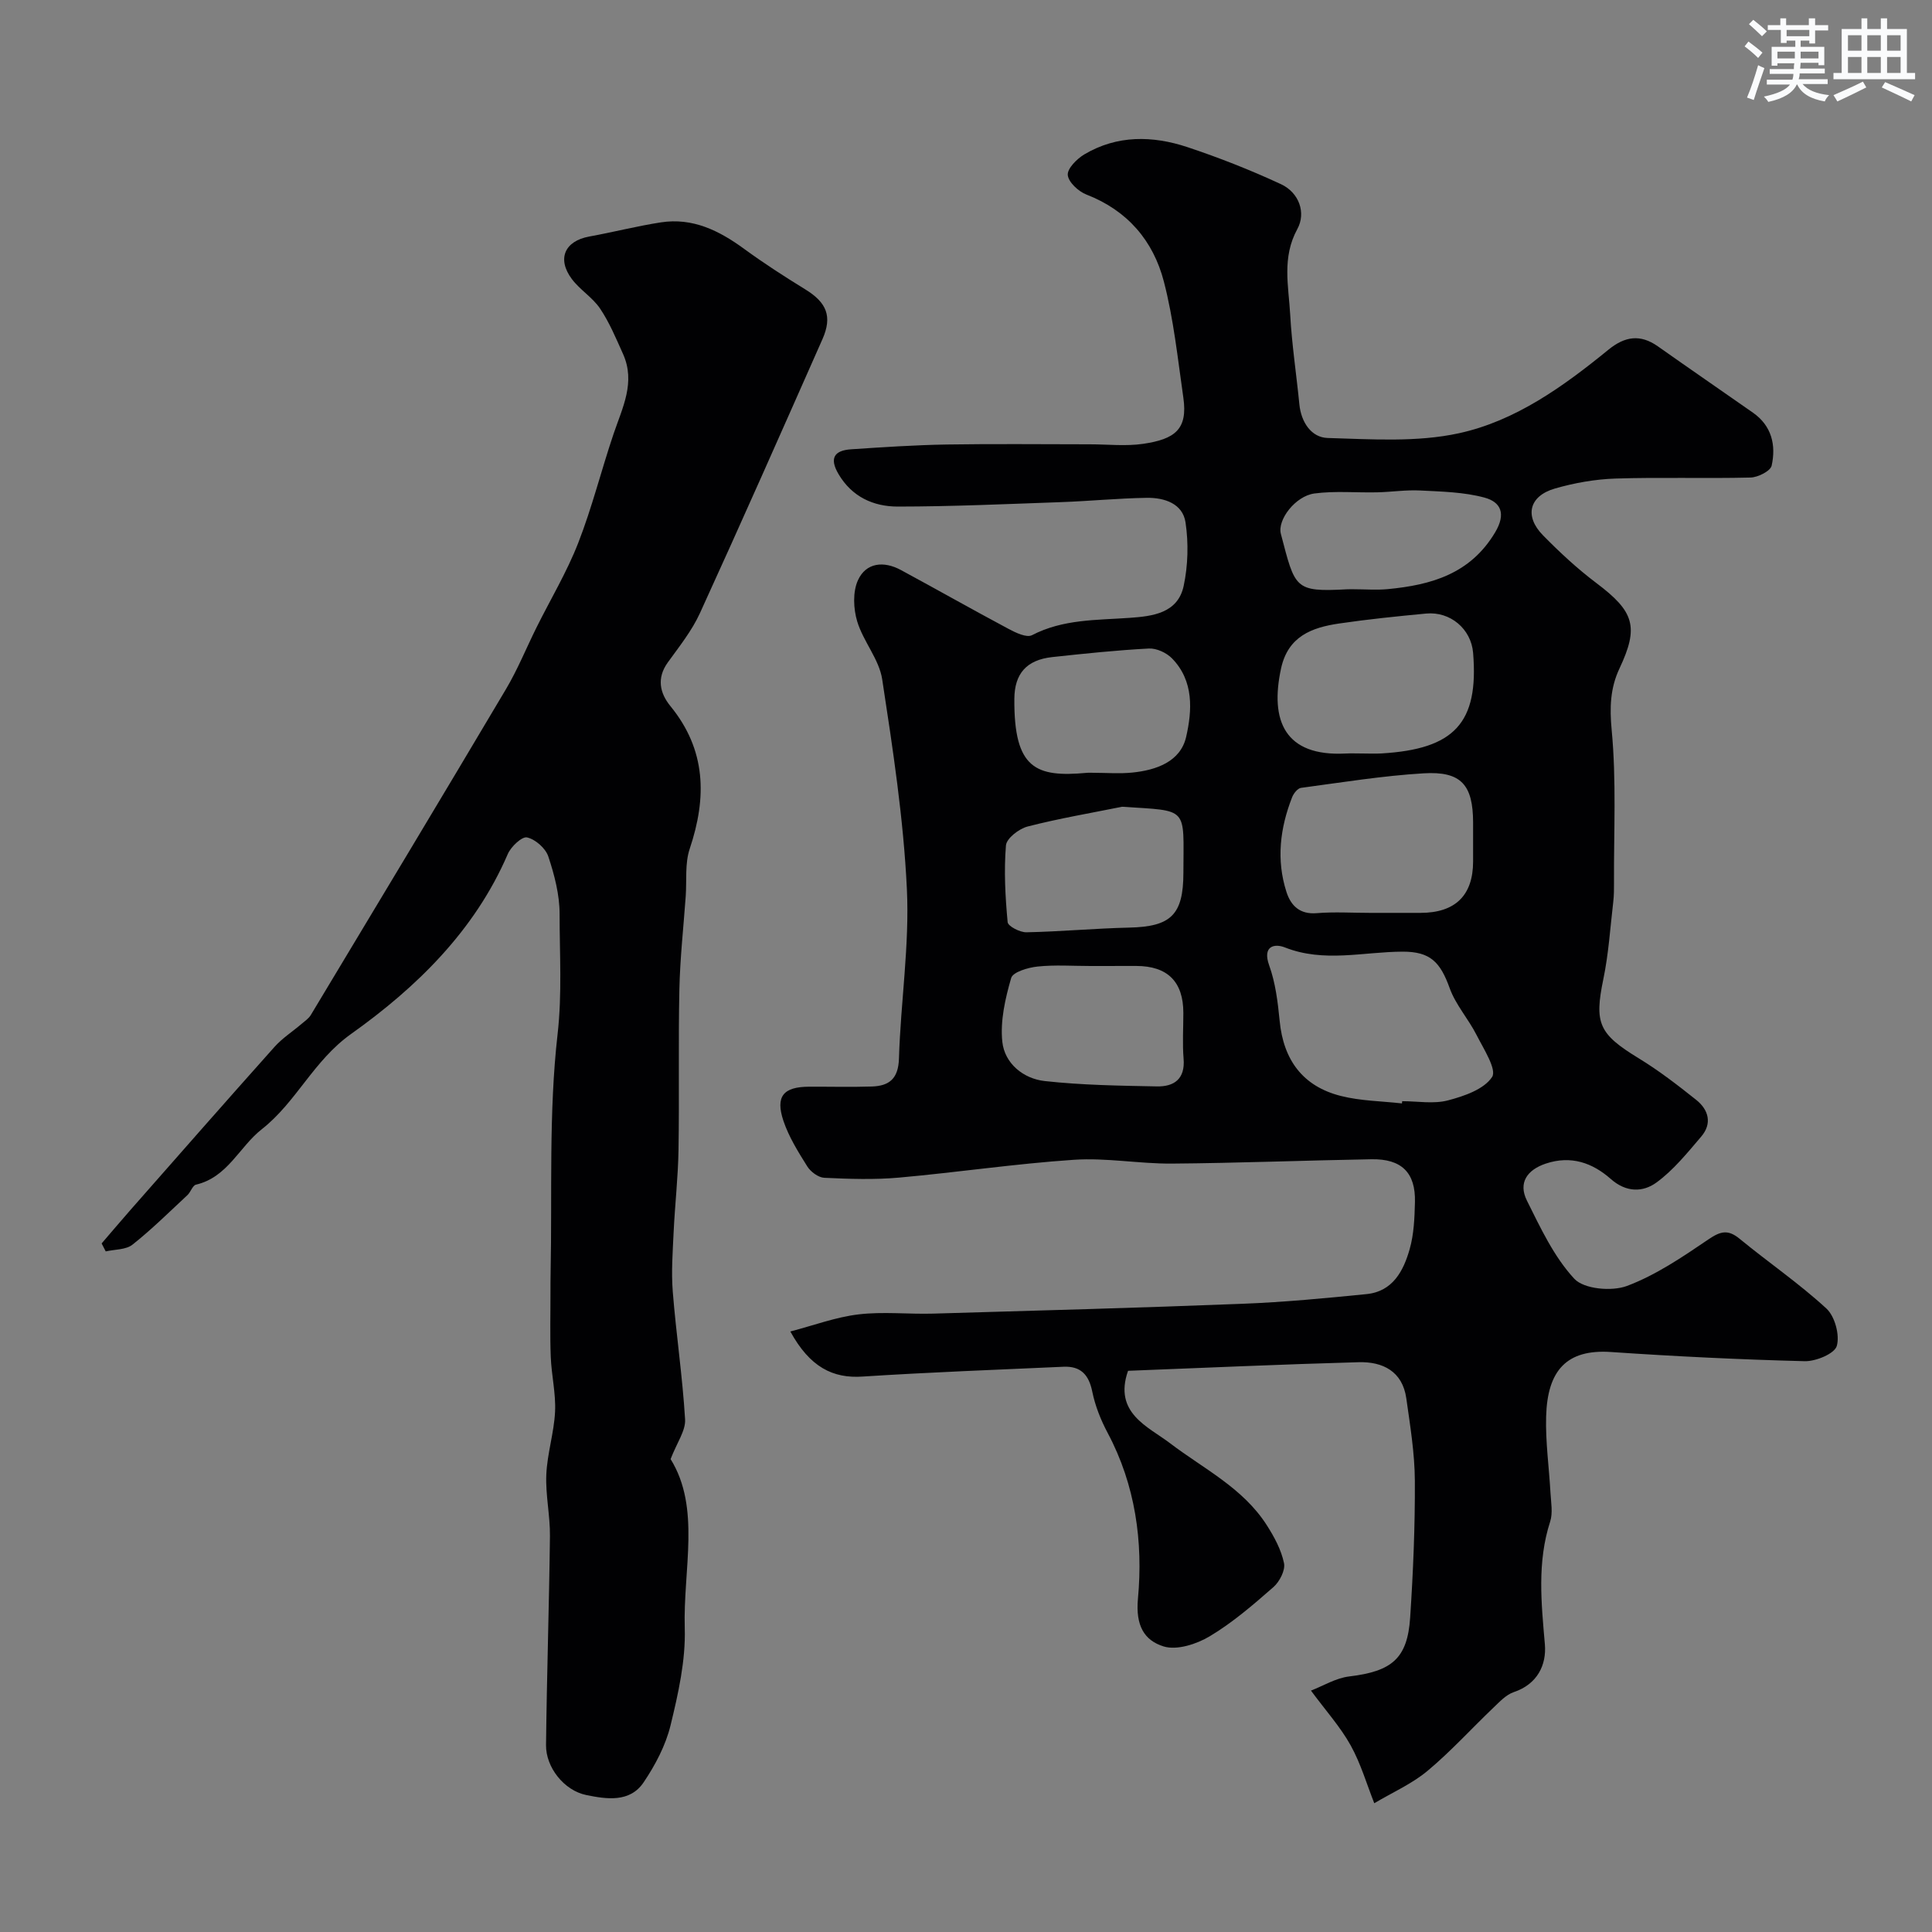
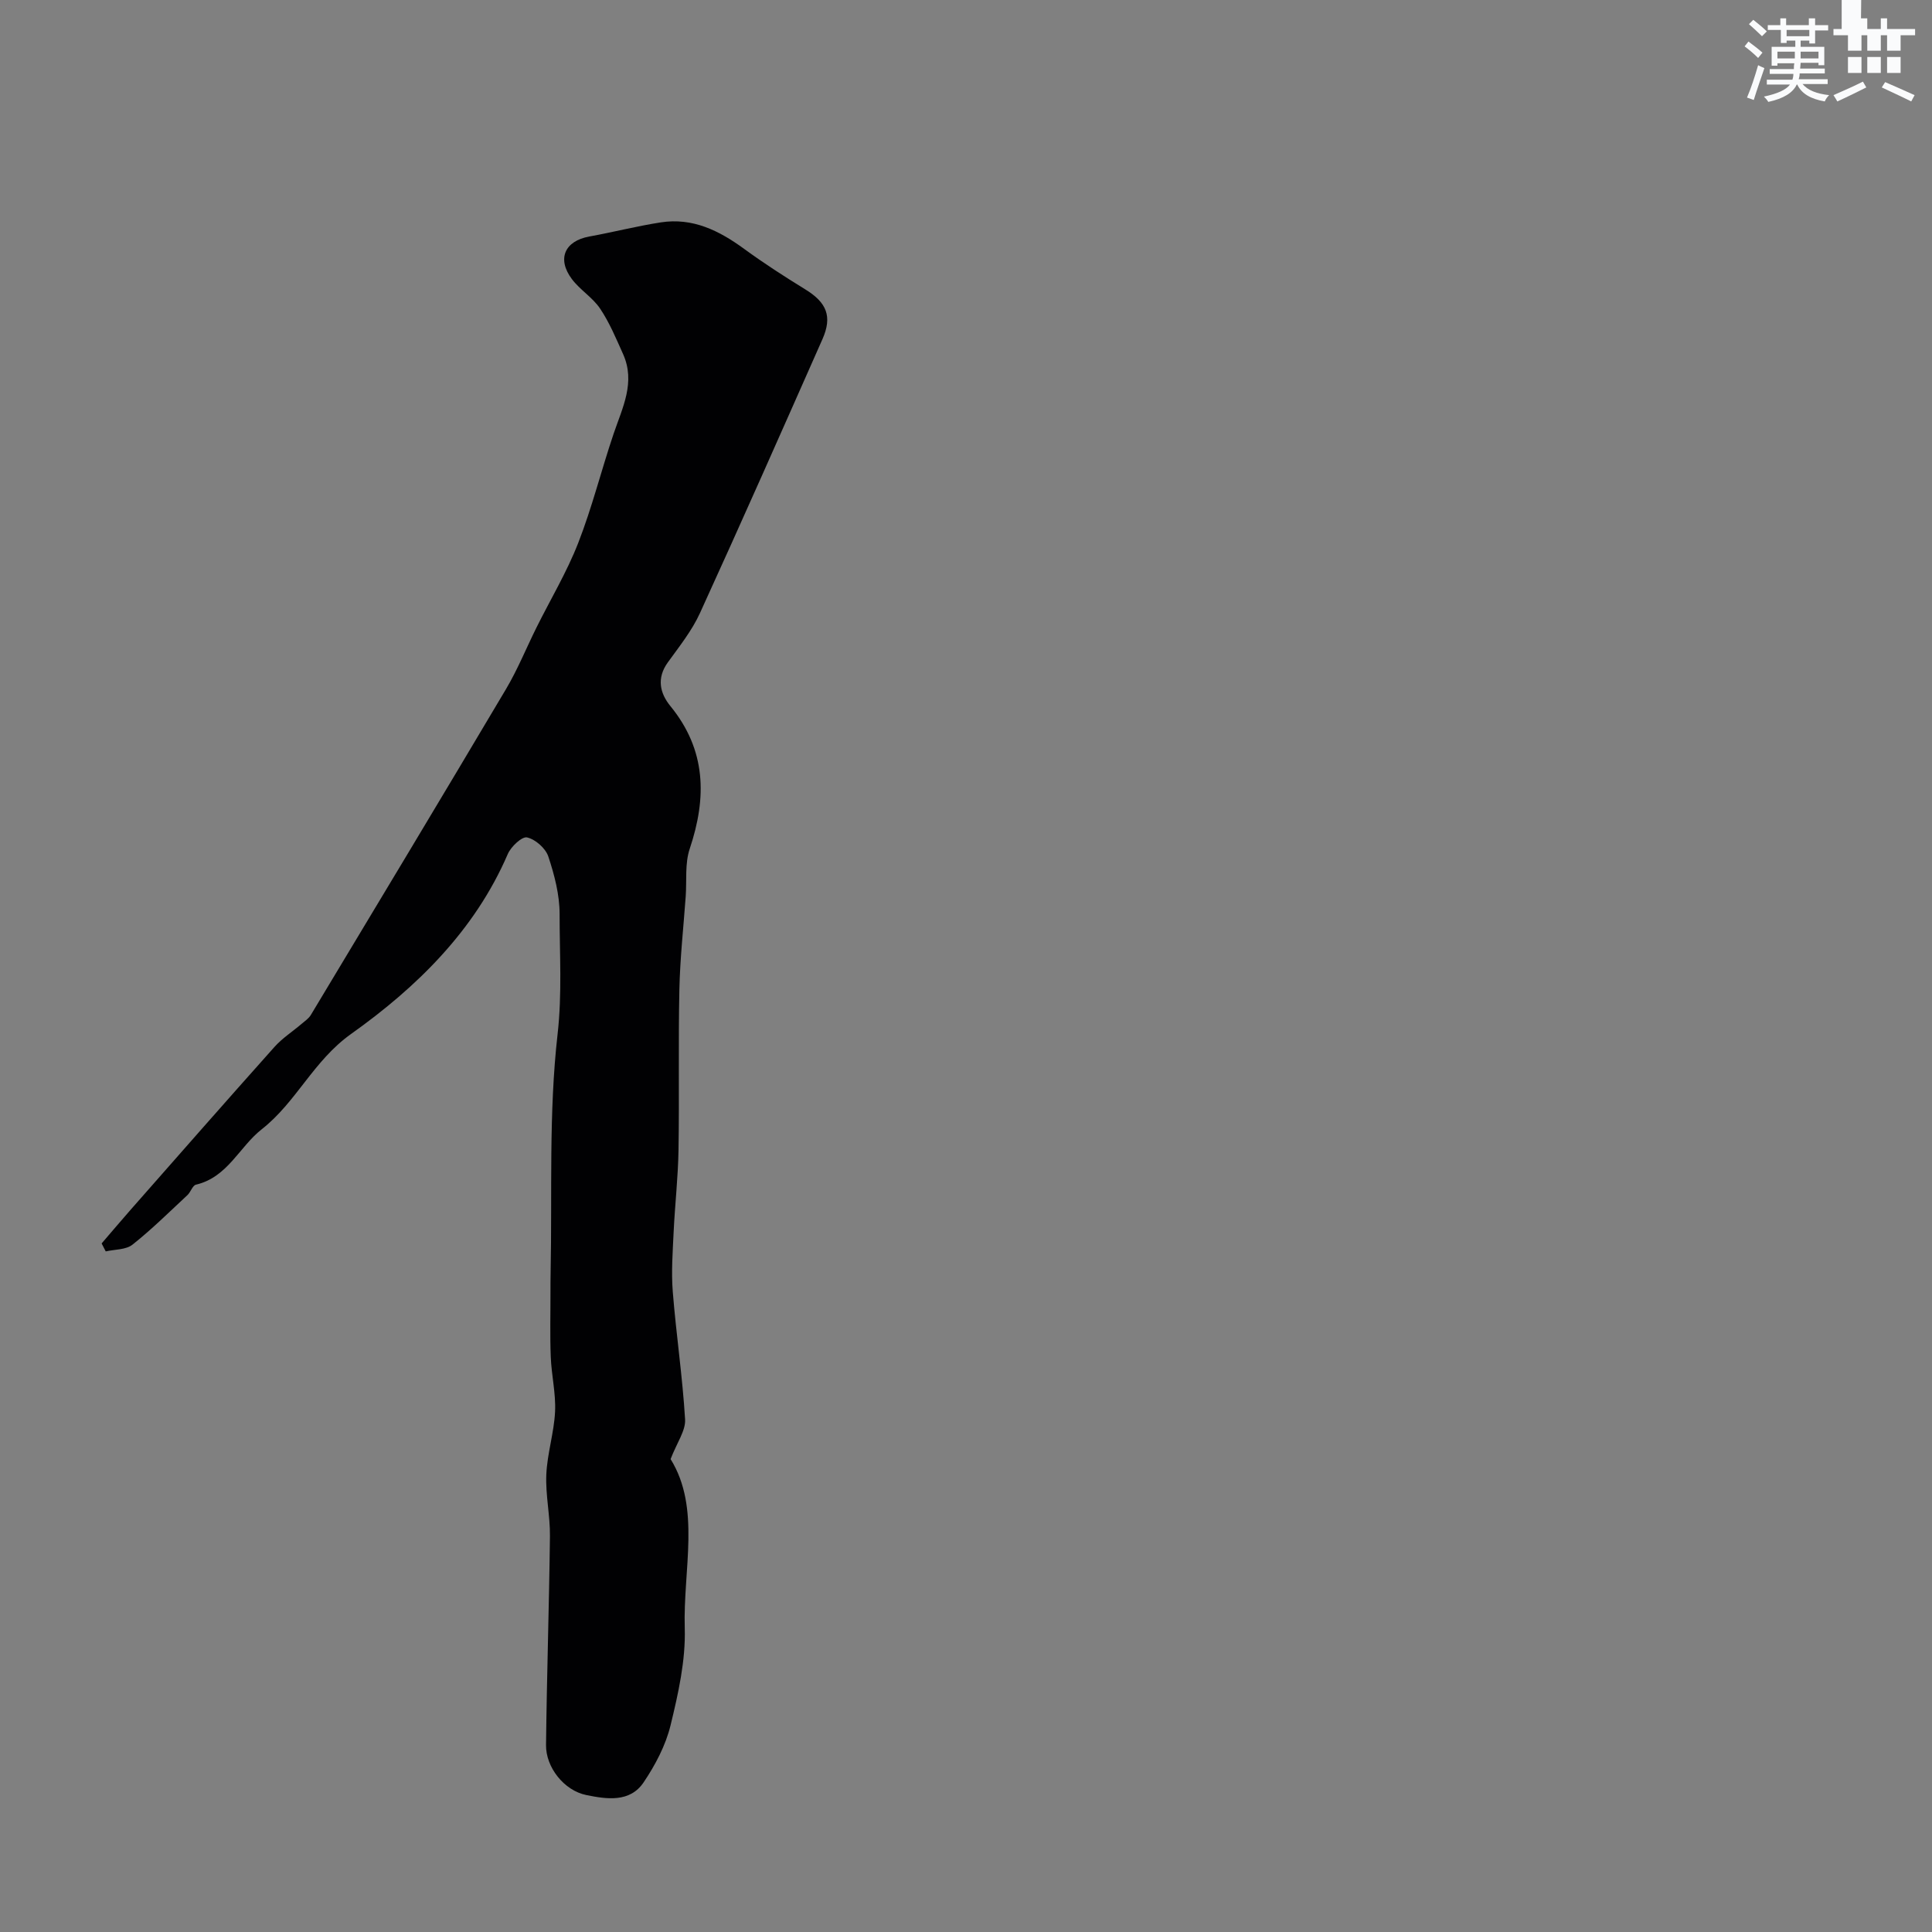
<svg xmlns="http://www.w3.org/2000/svg" enable-background="new 0 0 400 400" viewBox="0 0 400 400">
  <rect x="0" y="0" width="400" height="400" fill="#808080" stroke="none" />
-   <path d="m163.63 275.67c4.84-1.26 9.41-2.98 14.12-3.54 5.09-.61 10.32-.01 15.48-.16 21.37-.62 42.74-1.2 64.1-2.04 8.55-.33 17.09-1.15 25.6-2 5.43-.54 7.65-4.81 8.93-9.32.88-3.1 1.01-6.47 1.09-9.73.15-6.09-2.76-8.98-9.01-8.87-13.77.24-27.53.79-41.3.9-6.76.05-13.58-1.24-20.29-.79-12.1.81-24.13 2.61-36.21 3.69-5.13.46-10.33.28-15.48.04-1.23-.06-2.81-1.23-3.51-2.34-1.89-3.01-3.83-6.12-4.95-9.45-1.7-5.09 0-7.05 5.31-7.07 4.33-.02 8.67.1 13-.04 3.59-.12 5.48-1.6 5.61-5.79.35-11.71 2.2-23.45 1.64-35.1-.69-14.52-2.91-29.01-5.11-43.41-.63-4.15-3.92-7.84-5.17-11.98-.8-2.64-.95-6.13.15-8.54 1.67-3.67 5.35-4.03 8.88-2.12 7.46 4.03 14.83 8.21 22.31 12.2 1.48.79 3.73 1.87 4.84 1.3 6.43-3.34 13.33-3.1 20.21-3.59 4.71-.33 9.99-.93 11.2-6.63.9-4.23 1.02-8.85.38-13.13-.59-3.93-4.41-5.14-8.01-5.09-5.92.09-11.84.68-17.76.89-11.27.4-22.53.91-33.8.92-5.02 0-9.48-1.99-12.27-6.72-1.96-3.32-.87-4.91 2.62-5.14 6.59-.44 13.19-.88 19.8-.99 9.86-.16 19.73-.04 29.6-.04 3.69 0 7.44.43 11.05-.1 6.59-.97 9.26-3.01 8.32-9.55-1.16-8.06-2-16.22-4.04-24.07-2.19-8.42-7.53-14.7-16.03-17.99-1.65-.64-3.72-2.56-3.86-4.04-.12-1.34 1.88-3.35 3.42-4.27 6.8-4.04 14.14-3.9 21.35-1.51 6.58 2.19 13.08 4.75 19.37 7.67 3.76 1.75 5.23 5.94 3.39 9.29-3.23 5.9-1.81 11.8-1.48 17.7.34 6.21 1.29 12.39 1.9 18.59.37 3.73 2.49 6.87 5.86 6.97 9.07.26 18.44.92 27.17-.98 11.73-2.55 21.65-9.71 30.95-17.29 3.41-2.78 6.59-3.28 10.25-.7 6.53 4.61 13.12 9.14 19.68 13.73 3.89 2.72 4.81 6.73 3.87 10.97-.25 1.12-2.83 2.42-4.37 2.46-9.33.23-18.67-.09-27.99.21-4.19.14-8.47.9-12.5 2.06-5.36 1.55-6.38 5.71-2.49 9.68 3.46 3.53 7.13 6.93 11.07 9.9 7.86 5.91 8.83 9.07 4.77 17.69-1.91 4.05-2.05 8.07-1.61 12.74.99 10.44.43 21.04.48 31.57.01 1.33 0 2.67-.15 3.98-.63 5.34-.96 10.75-2.05 15.99-1.9 9.17-.96 11.36 7.29 16.4 4.17 2.54 8.08 5.56 11.91 8.61 2.59 2.06 3.38 4.91 1.05 7.63-2.87 3.36-5.73 6.92-9.25 9.49-2.78 2.03-6.25 2.12-9.47-.73-3.76-3.32-8.22-4.94-13.48-3.17-3.82 1.29-5.72 3.95-3.88 7.65 2.82 5.66 5.6 11.64 9.81 16.18 1.99 2.15 7.76 2.67 10.91 1.49 5.99-2.25 11.49-5.99 16.85-9.63 2.49-1.69 4.04-2.13 6.46-.14 5.94 4.88 12.33 9.25 17.97 14.44 1.76 1.62 2.8 5.49 2.16 7.75-.46 1.61-4.33 3.21-6.63 3.16-13.38-.34-26.75-.99-40.11-1.9-9.22-.63-13.18 3.84-13.44 13.35-.15 5.25.61 10.53.9 15.8.11 1.99.52 4.16-.07 5.97-2.72 8.42-1.83 16.84-1.09 25.41.36 4.24-1.54 8.24-6.43 9.88-1.6.54-2.95 2.01-4.24 3.24-4.56 4.35-8.81 9.05-13.63 13.07-3.21 2.68-7.2 4.43-11.02 6.7-1.55-3.9-2.78-8.18-4.89-11.98-2.13-3.83-5.14-7.17-8.22-11.34 2.54-.98 5.15-2.6 7.92-2.93 8.82-1.06 12.06-3.68 12.62-12.21.62-9.42 1.02-18.87.97-28.3-.03-5.69-.97-11.4-1.77-17.07-.79-5.59-4.87-7.62-9.87-7.48-15.89.44-31.77 1.16-47.74 1.78-3.07 8.75 4.2 11.57 8.66 14.97 7.01 5.34 15.13 9.27 20.06 16.99 1.55 2.42 3 5.1 3.57 7.86.31 1.47-.92 3.85-2.2 4.97-4.17 3.65-8.44 7.34-13.17 10.17-2.72 1.63-6.82 2.96-9.57 2.1-3.97-1.24-5.82-4.27-5.3-9.89 1.09-11.74-.52-23.52-6.27-34.31-1.42-2.67-2.59-5.6-3.19-8.56-.71-3.51-2.41-5.29-5.93-5.14-13.86.62-27.74 1.14-41.58 2.03-6.22.44-10.97-1.98-15-9.33zm126.63-47.22c.02-.15.03-.31.05-.46 3.17 0 6.49.61 9.45-.16 3.36-.88 7.48-2.29 9.16-4.85 1.02-1.55-1.76-5.83-3.21-8.69-1.68-3.32-4.32-6.24-5.56-9.68-1.96-5.44-4.02-7.59-9.74-7.58-8.13.02-16.28 2.33-24.4-.88-2.13-.84-4.69-.31-3.24 3.72 1.31 3.63 1.79 7.62 2.17 11.5.78 8.08 4.79 13.54 12.65 15.53 4.09 1.04 8.44 1.07 12.67 1.55zm-6.63-39.45c3.5 0 7 .01 10.49 0 7.19-.01 10.87-3.63 10.87-10.66 0-2.67 0-5.33 0-8-.01-7.85-2.46-10.71-10.28-10.23-8.48.51-16.91 1.88-25.35 3.01-.7.09-1.53 1.15-1.84 1.94-2.51 6.4-3.31 12.98-1.17 19.62.91 2.82 2.76 4.68 6.28 4.38 3.65-.3 7.34-.06 11-.06zm-1.6-33c1.33 0 2.66.07 3.99-.01 15.07-.89 20.17-6.28 18.97-20.83-.41-4.96-4.74-8.6-9.72-8.13-6.02.57-12.04 1.18-18.02 2.06-5.65.83-10.57 2.64-12.02 9.3-2.36 10.88.81 18.25 13.32 17.62 1.15-.06 2.31-.01 3.48-.01zm-56.25 44c-3.66 0-7.34-.27-10.95.11-1.96.2-5.12 1.13-5.48 2.38-1.23 4.26-2.29 8.89-1.83 13.21.48 4.47 4.34 7.63 8.78 8.12 7.68.85 15.46.96 23.2 1.11 3.57.07 5.9-1.52 5.55-5.74-.26-3.14-.05-6.31-.05-9.47 0-6.46-3.26-9.72-9.75-9.73-3.16 0-6.32.01-9.47.01zm6.53-32.97c-6.53 1.32-13.11 2.43-19.55 4.09-1.79.46-4.37 2.45-4.49 3.92-.43 5.26-.14 10.61.35 15.88.08.85 2.54 2.12 3.88 2.1 7.1-.14 14.19-.81 21.29-.97 8.64-.19 11.21-2.64 11.22-11.35.02-13.81 1.23-12.75-12.7-13.67zm-5.84-7.03c2.66 0 5.34.22 7.97-.05 4.96-.5 9.95-2.26 11.13-7.35 1.26-5.49 1.65-11.63-2.93-16.3-1.14-1.16-3.19-2.11-4.77-2.03-6.68.35-13.35 1.05-20 1.77-5.35.58-7.83 3.44-7.86 8.67-.1 14.51 4.48 16.25 14.98 15.3.48-.05.98-.01 1.48-.01zm53.89-38c2.33 0 4.67.19 6.98-.03 8.99-.86 17.08-3.15 22.21-11.75 2.32-3.89 1.16-6.28-2.18-7.19-4.27-1.16-8.87-1.25-13.34-1.48-2.94-.15-5.91.31-8.87.38-4.35.1-8.75-.33-13.03.24-3.93.53-7.7 5.45-6.94 8.36 2.97 11.31 2.77 12.06 13.67 11.48.5-.03 1-.01 1.5-.01z" fill="#010103" />
  <path d="m21.04 257.44c2.03-2.36 4.04-4.73 6.09-7.07 9.88-11.23 19.74-22.47 29.71-33.63 1.61-1.8 3.73-3.16 5.59-4.75.68-.58 1.49-1.12 1.93-1.86 13.51-22.47 27.04-44.94 40.42-67.49 2.4-4.05 4.18-8.46 6.28-12.69 2.9-5.84 6.29-11.48 8.65-17.53 2.88-7.37 4.79-15.1 7.33-22.61 1.83-5.41 4.59-10.66 1.95-16.53-1.44-3.2-2.8-6.49-4.74-9.38-1.55-2.31-4.17-3.88-5.85-6.12-3.14-4.2-1.48-7.88 3.6-8.81 4.95-.9 9.85-2.16 14.82-2.93 6.59-1.02 12.07 1.7 17.25 5.49 4.08 2.98 8.34 5.73 12.65 8.38 4.43 2.72 5.65 5.59 3.56 10.31-8.38 18.94-16.75 37.88-25.36 56.71-1.67 3.66-4.28 6.92-6.66 10.22-2.34 3.25-1.65 6.36.54 9.04 7.43 9.09 7.56 18.92 4 29.54-1.02 3.03-.6 6.55-.83 9.84-.46 6.4-1.17 12.8-1.31 19.21-.24 11.09 0 22.18-.18 33.27-.09 5.67-.74 11.33-1.01 17-.19 4.12-.51 8.28-.18 12.38.7 8.82 2.02 17.6 2.55 26.43.14 2.34-1.68 4.8-3 8.23 6.28 10.12 2.57 22.83 2.93 35.01.2 6.68-1.34 13.54-2.94 20.11-1.01 4.16-3.16 8.22-5.57 11.8-2.85 4.25-7.71 3.48-11.85 2.64-4.66-.94-8.41-5.78-8.36-10.34.16-14.43.64-28.85.81-43.27.05-4.25-.94-8.53-.75-12.77.19-4.35 1.6-8.65 1.81-13 .18-3.75-.74-7.54-.89-11.32-.18-4.52-.05-9.05-.06-13.58 0-1.33 0-2.67.03-4 .33-16.43-.41-32.98 1.44-49.24.96-8.44.41-16.62.42-24.89 0-3.99-1.07-8.1-2.34-11.92-.57-1.7-2.67-3.55-4.4-3.94-1.05-.24-3.33 1.91-3.99 3.44-6.84 15.89-18.95 27.65-32.43 37.24-7.83 5.57-11.32 14.1-18.52 19.75-4.63 3.63-7.04 9.92-13.6 11.46-.72.17-1.09 1.53-1.78 2.17-3.74 3.48-7.38 7.09-11.37 10.25-1.36 1.08-3.67.97-5.54 1.4-.28-.55-.56-1.1-.85-1.65z" fill="#010103" />
  <g fill="#fafbfc">
    <path d="m361.2 9.6.8-1c.9.7 1.9 1.4 2.9 2.3l-.9 1.1c-1-1-2-1.8-2.8-2.4zm.5 10.6c.9-2.1 1.6-4.3 2.3-6.7.4.2.8.4 1.3.6-.7 2.1-1.5 4.3-2.2 6.6zm.4-15.2.9-.9c1 .8 2 1.6 2.8 2.4l-1 1c-.9-.9-1.8-1.7-2.7-2.5zm12.5-1.2h1.2v1.4h2.7v1.1h-2.7v2.7h-1.2v-.6h-1.8v1.3h4.9v3.8h-1.2v-.5h-3.7c0 .4-.1.9-.1 1.2h5.1v1h-5.2c0 .5-.1.9-.2 1.2h6v1h-5.2c1.1 1.3 2.9 2 5.5 2.3-.4.4-.7.8-.9 1.3-2.9-.5-4.8-1.6-5.7-3.5h-.1c-.8 1.7-2.7 2.9-5.9 3.6-.2-.4-.6-.8-.9-1.1 2.8-.6 4.6-1.4 5.4-2.5h-4.8v-1h5.3c.1-.3.2-.7.2-1.2h-4.9v-1h5c0-.4 0-.8.1-1.2h-3.5v.5h-1.2v-3.9h4.9v-1.3h-1.8v.5h-1.2v-2.7h-2.7v-1h2.6v-1.4h1.2v1.4h4.7v-1.4zm-6.6 8.3h3.6c0-.4 0-.9 0-1.4h-3.6zm1.9-4.6h4.7v-1.3h-4.7zm6.6 3.2h-3.7v1.4h3.7z" />
-     <path d="m385.3 3.8h1.3v2.2h2.8v-2.2h1.3v2.2h4.1v9.1h1.7v1.3h-16.9v-1.3h1.7v-9.1h4.1v-2.2zm.4 13.1.7 1.2c-1.8.9-3.8 1.9-6 2.9-.2-.4-.5-.8-.8-1.3 2.3-1 4.3-1.9 6.1-2.8zm-3.1-6.4h2.8v-3.2h-2.8zm0 4.6h2.8v-3.3h-2.8zm4-4.6h2.8v-3.2h-2.8zm0 4.6h2.8v-3.3h-2.8zm3.7 1.9c2.1.9 4.1 1.8 6.1 2.7l-.7 1.3c-2.2-1.1-4.2-2-6.1-2.9zm3.2-9.7h-2.8v3.2h2.8zm-2.8 7.8h2.8v-3.3h-2.8z" />
+     <path d="m385.3 3.8h1.3v2.2h2.8v-2.2h1.3v2.2h4.1h1.7v1.3h-16.9v-1.3h1.7v-9.1h4.1v-2.2zm.4 13.1.7 1.2c-1.8.9-3.8 1.9-6 2.9-.2-.4-.5-.8-.8-1.3 2.3-1 4.3-1.9 6.1-2.8zm-3.1-6.4h2.8v-3.2h-2.8zm0 4.6h2.8v-3.3h-2.8zm4-4.6h2.8v-3.2h-2.8zm0 4.6h2.8v-3.3h-2.8zm3.7 1.9c2.1.9 4.1 1.8 6.1 2.7l-.7 1.3c-2.2-1.1-4.2-2-6.1-2.9zm3.2-9.7h-2.8v3.2h2.8zm-2.8 7.8h2.8v-3.3h-2.8z" />
  </g>
</svg>